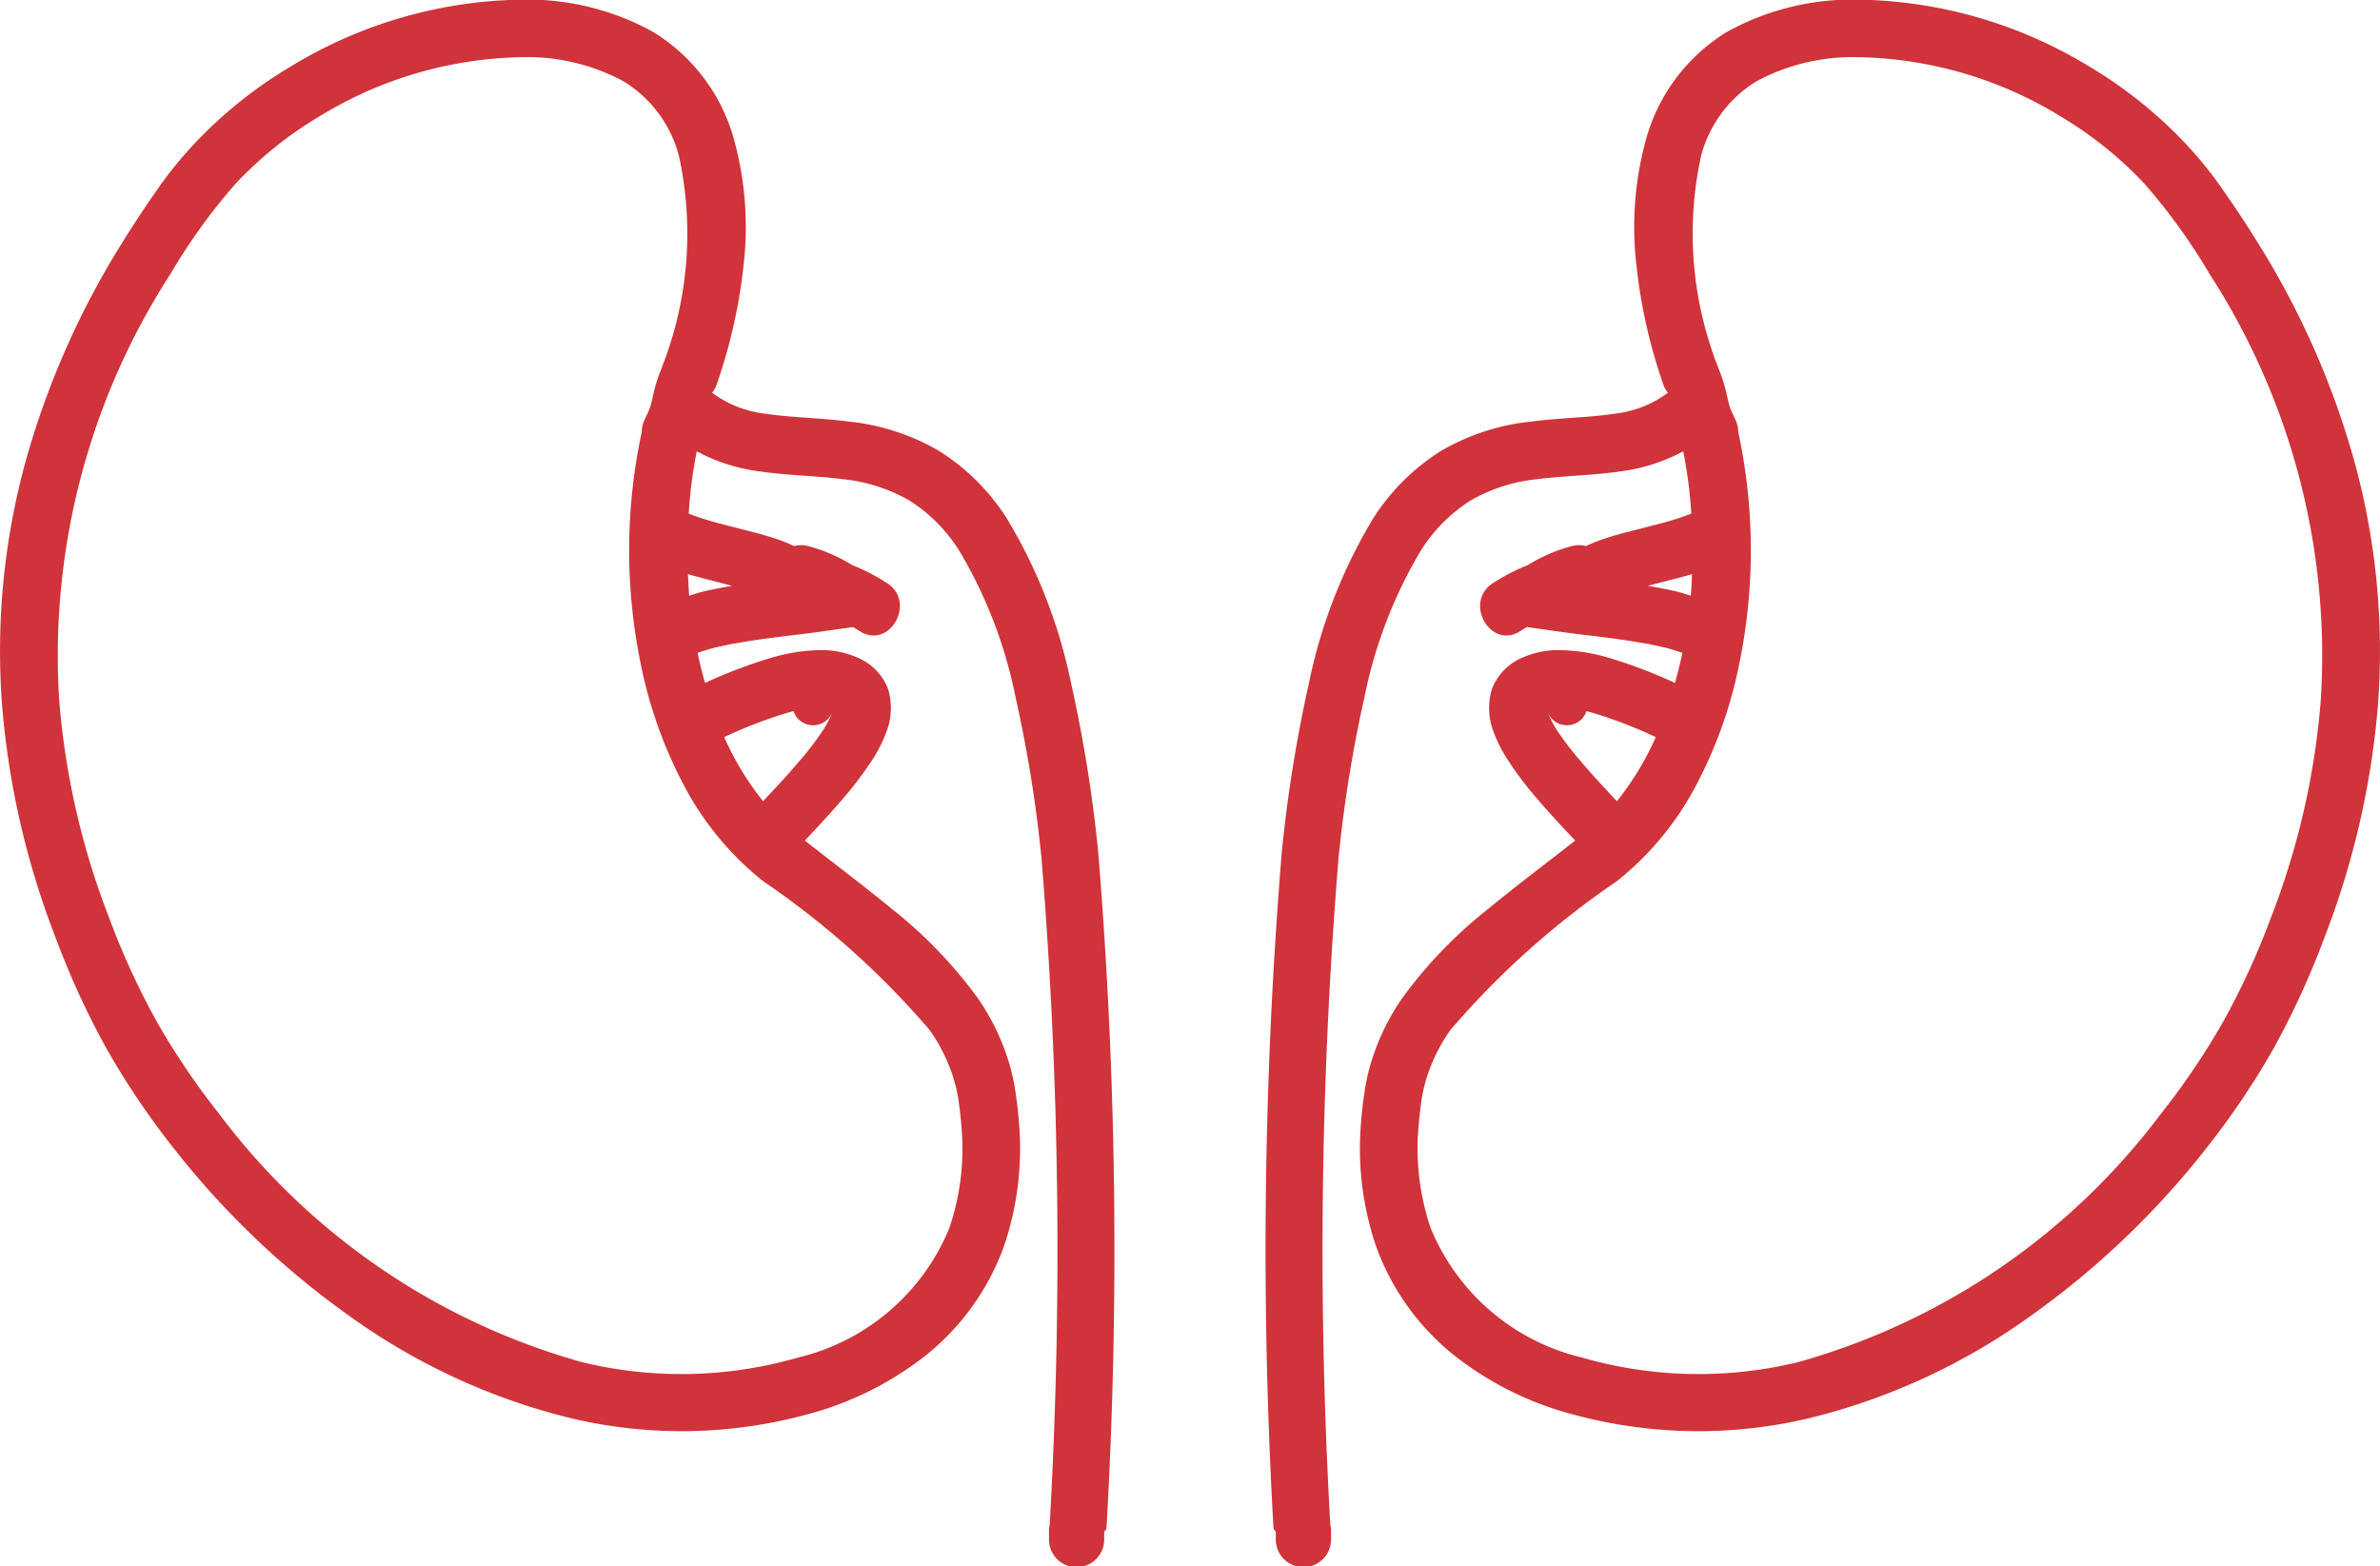
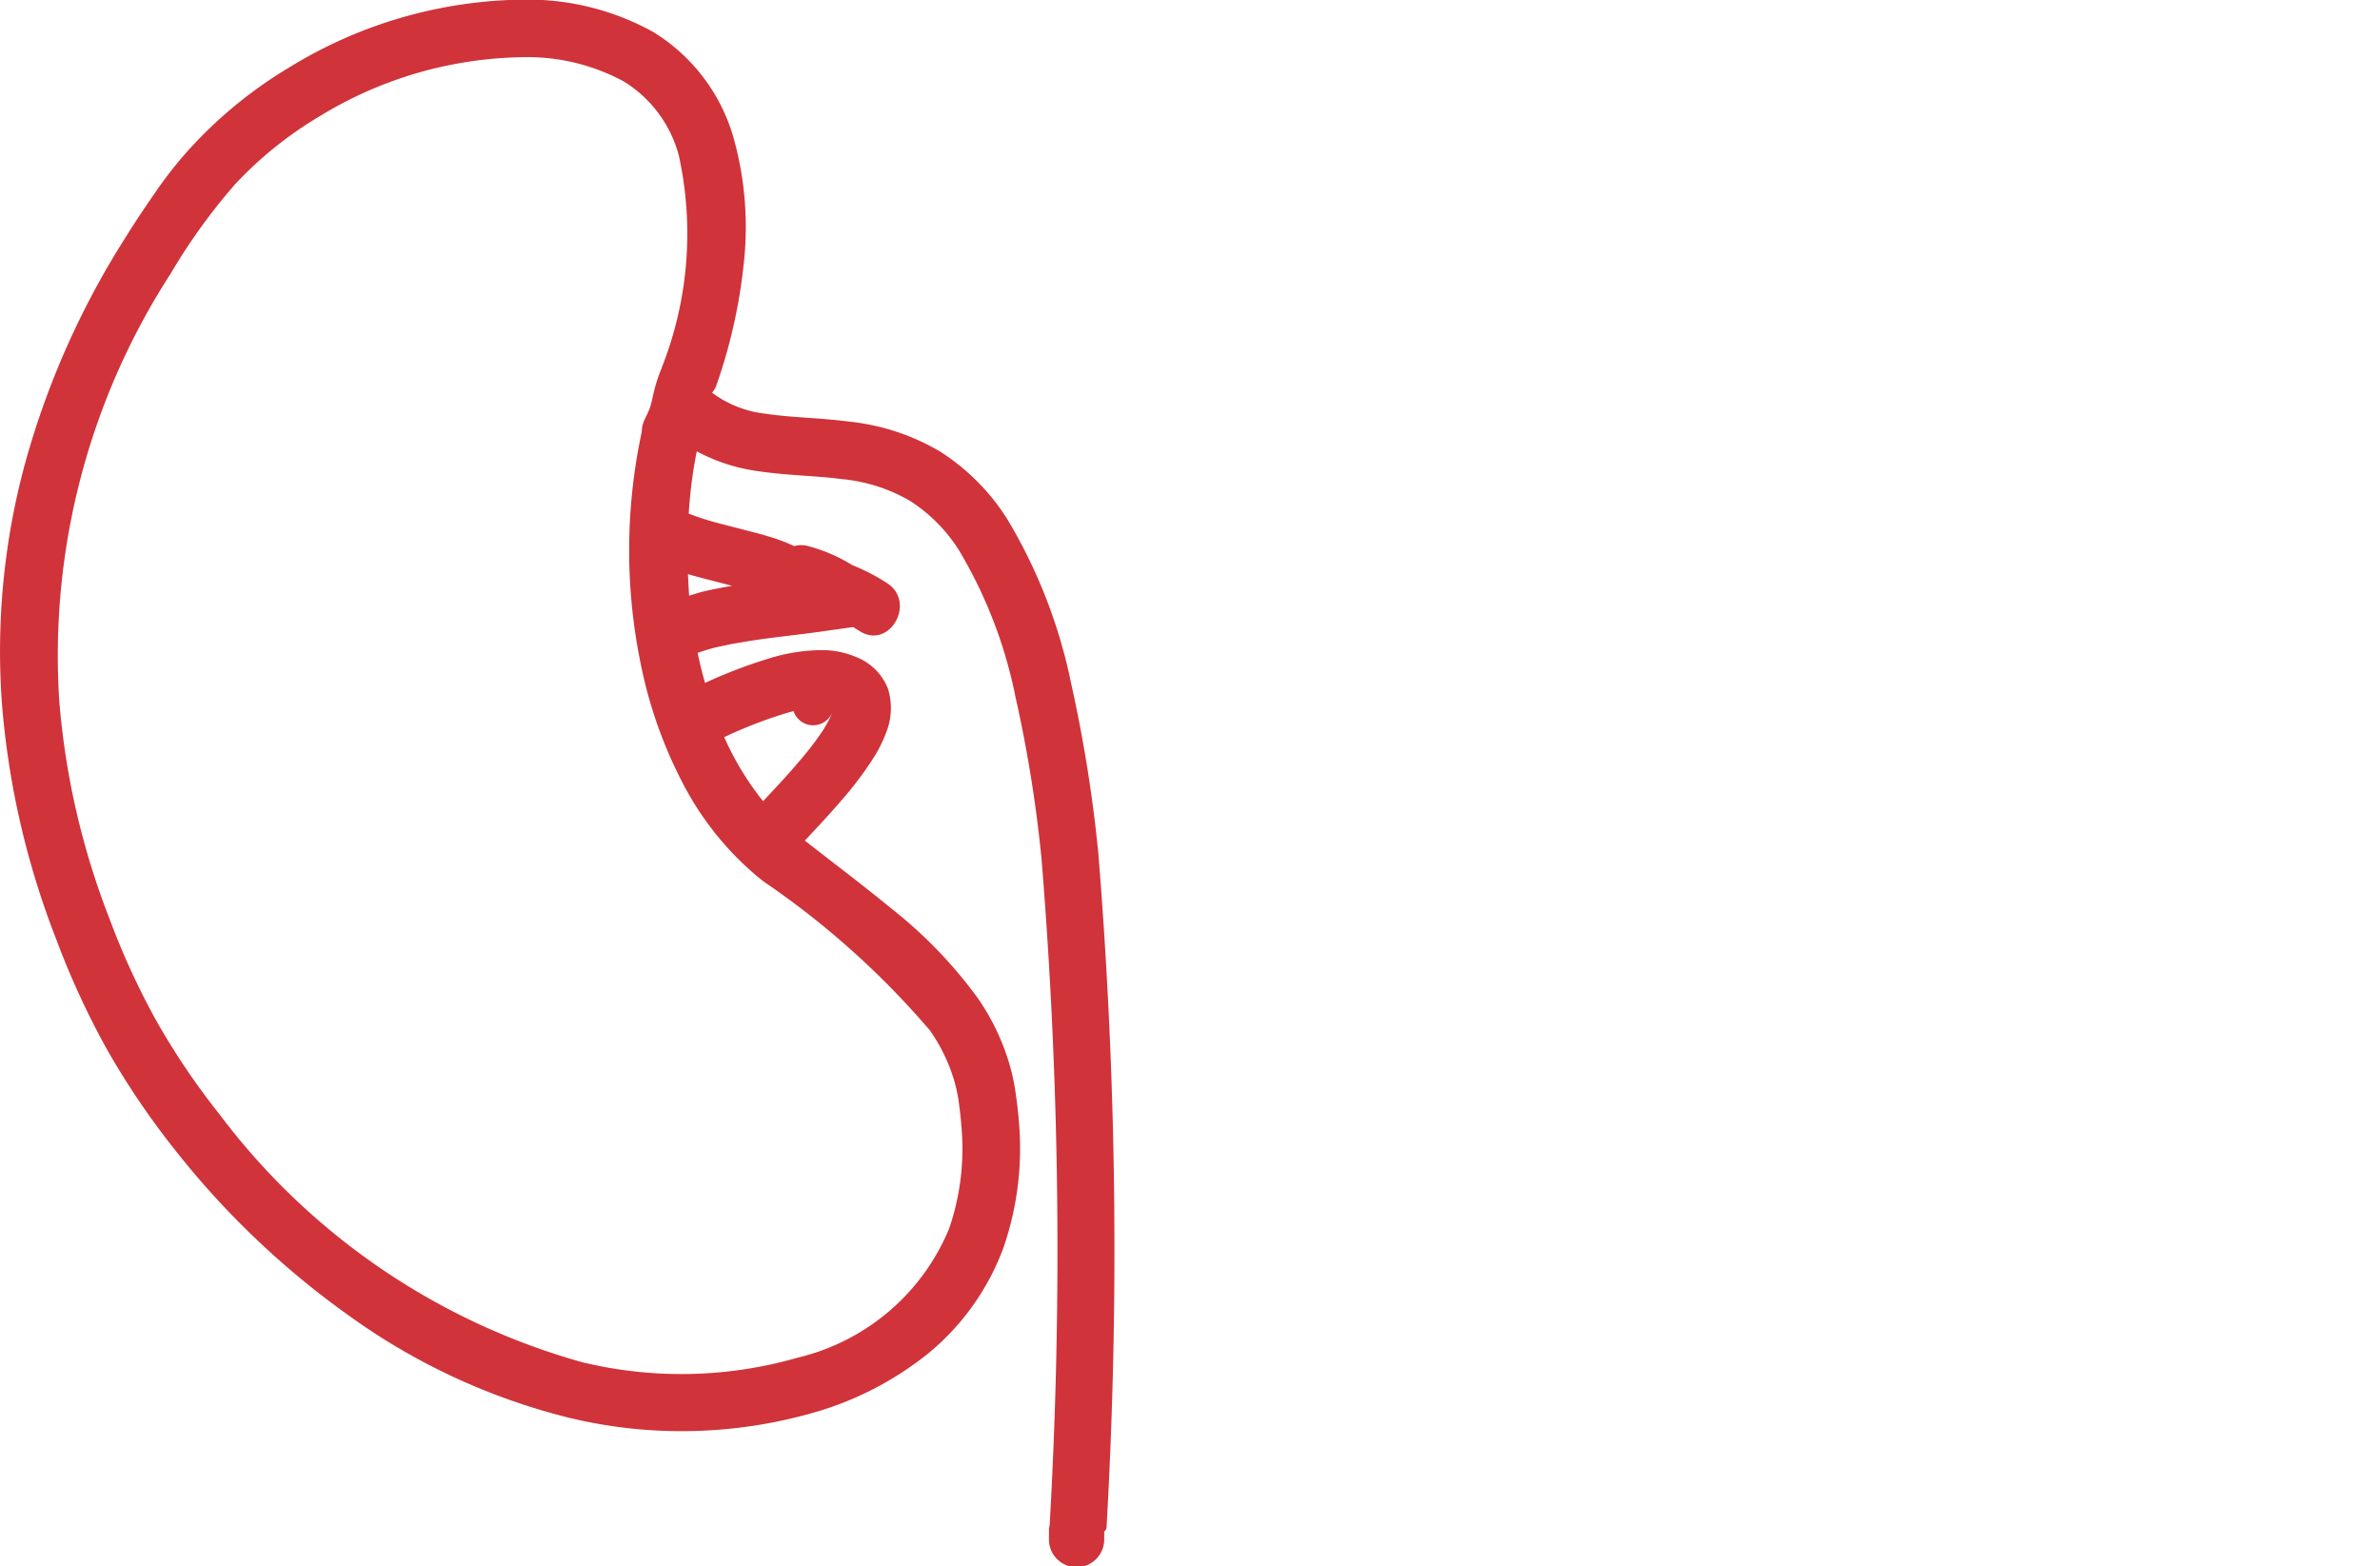
<svg xmlns="http://www.w3.org/2000/svg" width="52.654" height="34.652" viewBox="0 0 52.654 34.652">
  <g id="Сгруппировать_2996" data-name="Сгруппировать 2996" transform="translate(-310.983 -135.08)">
    <path id="Контур_2245" data-name="Контур 2245" d="M335.412,158.961v.18a.611.611,0,0,1-1.222,0V158.9a.557.557,0,0,1,.015-.073l0,0a106.854,106.854,0,0,0-.179-14.74,29.441,29.441,0,0,0-.576-3.584,10.254,10.254,0,0,0-1.245-3.239,3.533,3.533,0,0,0-1.1-1.109,3.7,3.7,0,0,0-1.5-.476c-.567-.075-1.185-.076-1.862-.176a4,4,0,0,1-1.345-.438,10.036,10.036,0,0,0-.178,1.379,6.363,6.363,0,0,0,.615.2l.525.136.39.1c.176.049.35.1.516.161.105.037.193.079.286.12a.593.593,0,0,1,.308,0,3.607,3.607,0,0,1,.977.421,4.51,4.51,0,0,1,.773.4c.657.43.045,1.489-.617,1.055-.044-.029-.091-.056-.137-.084l-.8.113c-.485.066-.992.117-1.473.192l-.437.074-.332.072c-.137.033-.264.077-.395.118l0,.011c.045.22.1.439.162.656a11.058,11.058,0,0,1,1.414-.541,4.026,4.026,0,0,1,1.2-.185,1.932,1.932,0,0,1,.748.161,1.236,1.236,0,0,1,.686.695,1.457,1.457,0,0,1-.029.937,3.167,3.167,0,0,1-.286.583,7.785,7.785,0,0,1-.673.9c-.28.328-.569.637-.852.938.627.493,1.272.975,1.91,1.5a10.061,10.061,0,0,1,1.909,1.976,5.06,5.06,0,0,1,.657,1.31,4.383,4.383,0,0,1,.176.723c.036.237.065.459.082.693a6.718,6.718,0,0,1-.342,2.81,5.476,5.476,0,0,1-1.677,2.346,7.184,7.184,0,0,1-2.5,1.292,10.6,10.6,0,0,1-5.43.12,14.132,14.132,0,0,1-4.874-2.262,18.664,18.664,0,0,1-3.854-3.675,17.419,17.419,0,0,1-1.5-2.219,17.979,17.979,0,0,1-1.118-2.428,18.337,18.337,0,0,1-1.2-5.191,15.869,15.869,0,0,1,.506-5.327,18.444,18.444,0,0,1,2.141-4.877c.233-.377.476-.748.729-1.109a8.8,8.8,0,0,1,.859-1.078,9.777,9.777,0,0,1,2.143-1.724,10.079,10.079,0,0,1,5.24-1.486,5.723,5.723,0,0,1,2.787.716,4.049,4.049,0,0,1,1.79,2.382,7.314,7.314,0,0,1,.208,2.8,11.758,11.758,0,0,1-.607,2.657.544.544,0,0,1-.088.142,2.419,2.419,0,0,0,1.191.466c.546.084,1.171.088,1.831.172a4.99,4.99,0,0,1,2,.65,4.821,4.821,0,0,1,1.5,1.494,11.536,11.536,0,0,1,1.422,3.649,31.327,31.327,0,0,1,.6,3.74,108,108,0,0,1,.184,14.926A.113.113,0,0,1,335.412,158.961Zm-8.906-20.785c.129-.031.257-.06.386-.083l.19-.036.1-.016h0l-.679-.176c-.1-.026-.2-.054-.3-.083.008.159.014.319.027.477C326.32,138.233,326.413,138.2,326.506,138.176Zm2.721,3a1.864,1.864,0,0,0,.168-.335.456.456,0,1,1,.02-.062l-.009,0a.755.755,0,0,0-.252-.044,2.865,2.865,0,0,0-.817.135,10.163,10.163,0,0,0-1.332.518,6.424,6.424,0,0,0,.86,1.418c.28-.3.551-.586.8-.884A6.355,6.355,0,0,0,329.227,141.18Zm-3.221-12.637a2.758,2.758,0,0,0-1.221-1.656,4.478,4.478,0,0,0-2.163-.539,8.845,8.845,0,0,0-4.564,1.306,8.5,8.5,0,0,0-1.868,1.5,13.109,13.109,0,0,0-1.434,1.988,15.55,15.55,0,0,0-2.462,9.444,17,17,0,0,0,1.115,4.834,16.641,16.641,0,0,0,1.037,2.256,16.079,16.079,0,0,0,1.389,2.056,15.134,15.134,0,0,0,8.022,5.488,9.306,9.306,0,0,0,4.777-.1,4.833,4.833,0,0,0,3.349-2.859,5.459,5.459,0,0,0,.268-2.277c-.014-.194-.04-.4-.067-.589a3.307,3.307,0,0,0-.13-.528,3.841,3.841,0,0,0-.5-.989,18.605,18.605,0,0,0-3.69-3.3,6.71,6.71,0,0,1-1.787-2.188,9.917,9.917,0,0,1-.914-2.594,12.47,12.47,0,0,1,.018-5.158.651.651,0,0,1,.081-.306.557.557,0,0,1,.056-.112c-.017.011.031-.068.045-.119.033-.1.055-.214.08-.322a3.421,3.421,0,0,1,.18-.555v-.006A8.061,8.061,0,0,0,326.006,128.543Z" transform="translate(0 10)" fill="#d0333a" />
-     <path id="Контур_2257" data-name="Контур 2257" d="M311.208,158.961v.18a.611.611,0,0,0,1.222,0V158.9a.557.557,0,0,0-.015-.073l0,0a106.854,106.854,0,0,1,.179-14.74,29.441,29.441,0,0,1,.576-3.584,10.254,10.254,0,0,1,1.245-3.239,3.533,3.533,0,0,1,1.1-1.109,3.7,3.7,0,0,1,1.5-.476c.567-.075,1.185-.076,1.862-.176a4,4,0,0,0,1.345-.438,10.036,10.036,0,0,1,.178,1.379,6.363,6.363,0,0,1-.615.2l-.525.136-.39.1c-.176.049-.35.1-.516.161-.105.037-.193.079-.286.12a.593.593,0,0,0-.308,0,3.607,3.607,0,0,0-.977.421,4.51,4.51,0,0,0-.773.4c-.657.43-.045,1.489.617,1.055.044-.029.091-.056.137-.084l.8.113c.485.066.992.117,1.473.192l.437.074.332.072c.137.033.264.077.395.118l0,.011c-.045.22-.1.439-.162.656a11.058,11.058,0,0,0-1.414-.541,4.026,4.026,0,0,0-1.2-.185,1.932,1.932,0,0,0-.748.161,1.236,1.236,0,0,0-.686.695,1.457,1.457,0,0,0,.029.937,3.167,3.167,0,0,0,.286.583,7.785,7.785,0,0,0,.673.9c.28.328.569.637.852.938-.627.493-1.272.975-1.91,1.5a10.061,10.061,0,0,0-1.909,1.976,5.06,5.06,0,0,0-.657,1.31,4.383,4.383,0,0,0-.176.723c-.036.237-.065.459-.082.693a6.718,6.718,0,0,0,.342,2.81,5.476,5.476,0,0,0,1.677,2.346,7.184,7.184,0,0,0,2.5,1.292,10.6,10.6,0,0,0,5.43.12,14.132,14.132,0,0,0,4.874-2.262,18.664,18.664,0,0,0,3.854-3.675,17.419,17.419,0,0,0,1.5-2.219,17.979,17.979,0,0,0,1.118-2.428,18.337,18.337,0,0,0,1.2-5.191,15.869,15.869,0,0,0-.506-5.327,18.444,18.444,0,0,0-2.141-4.877c-.233-.377-.476-.748-.729-1.109a8.8,8.8,0,0,0-.859-1.078,9.777,9.777,0,0,0-2.143-1.724,10.079,10.079,0,0,0-5.24-1.486,5.723,5.723,0,0,0-2.787.716,4.049,4.049,0,0,0-1.79,2.382,7.314,7.314,0,0,0-.208,2.8,11.758,11.758,0,0,0,.607,2.657.544.544,0,0,0,.088.142,2.419,2.419,0,0,1-1.191.466c-.546.084-1.171.088-1.831.172a4.99,4.99,0,0,0-2,.65,4.821,4.821,0,0,0-1.5,1.494,11.536,11.536,0,0,0-1.422,3.649,31.327,31.327,0,0,0-.6,3.74,108,108,0,0,0-.184,14.926A.113.113,0,0,0,311.208,158.961Zm8.906-20.785c-.129-.031-.257-.06-.386-.083l-.19-.036-.1-.016h0l.679-.176c.1-.026.2-.054.3-.083-.008.159-.014.319-.027.477C320.3,138.233,320.207,138.2,320.114,138.176Zm-2.721,3a1.864,1.864,0,0,1-.168-.335.456.456,0,1,0-.02-.062l.009,0a.755.755,0,0,1,.252-.044,2.865,2.865,0,0,1,.817.135,10.163,10.163,0,0,1,1.332.518,6.424,6.424,0,0,1-.86,1.418c-.28-.3-.551-.586-.8-.884A6.355,6.355,0,0,1,317.393,141.18Zm3.221-12.637a2.758,2.758,0,0,1,1.221-1.656,4.478,4.478,0,0,1,2.163-.539,8.845,8.845,0,0,1,4.564,1.306,8.5,8.5,0,0,1,1.868,1.5,13.109,13.109,0,0,1,1.434,1.988,15.55,15.55,0,0,1,2.462,9.444,17,17,0,0,1-1.115,4.834,16.641,16.641,0,0,1-1.037,2.256,16.079,16.079,0,0,1-1.389,2.056,15.134,15.134,0,0,1-8.022,5.488,9.306,9.306,0,0,1-4.777-.1,4.833,4.833,0,0,1-3.349-2.859,5.459,5.459,0,0,1-.268-2.277c.014-.194.04-.4.067-.589a3.307,3.307,0,0,1,.13-.528,3.841,3.841,0,0,1,.5-.989,18.605,18.605,0,0,1,3.69-3.3,6.71,6.71,0,0,0,1.787-2.188,9.917,9.917,0,0,0,.914-2.594,12.47,12.47,0,0,0-.018-5.158.651.651,0,0,0-.081-.306.557.557,0,0,0-.056-.112c.017.011-.031-.068-.045-.119-.033-.1-.055-.214-.08-.322a3.421,3.421,0,0,0-.18-.555v-.006A8.061,8.061,0,0,1,320.614,128.543Z" transform="translate(28 10)" fill="#d0333a" />
  </g>
</svg>